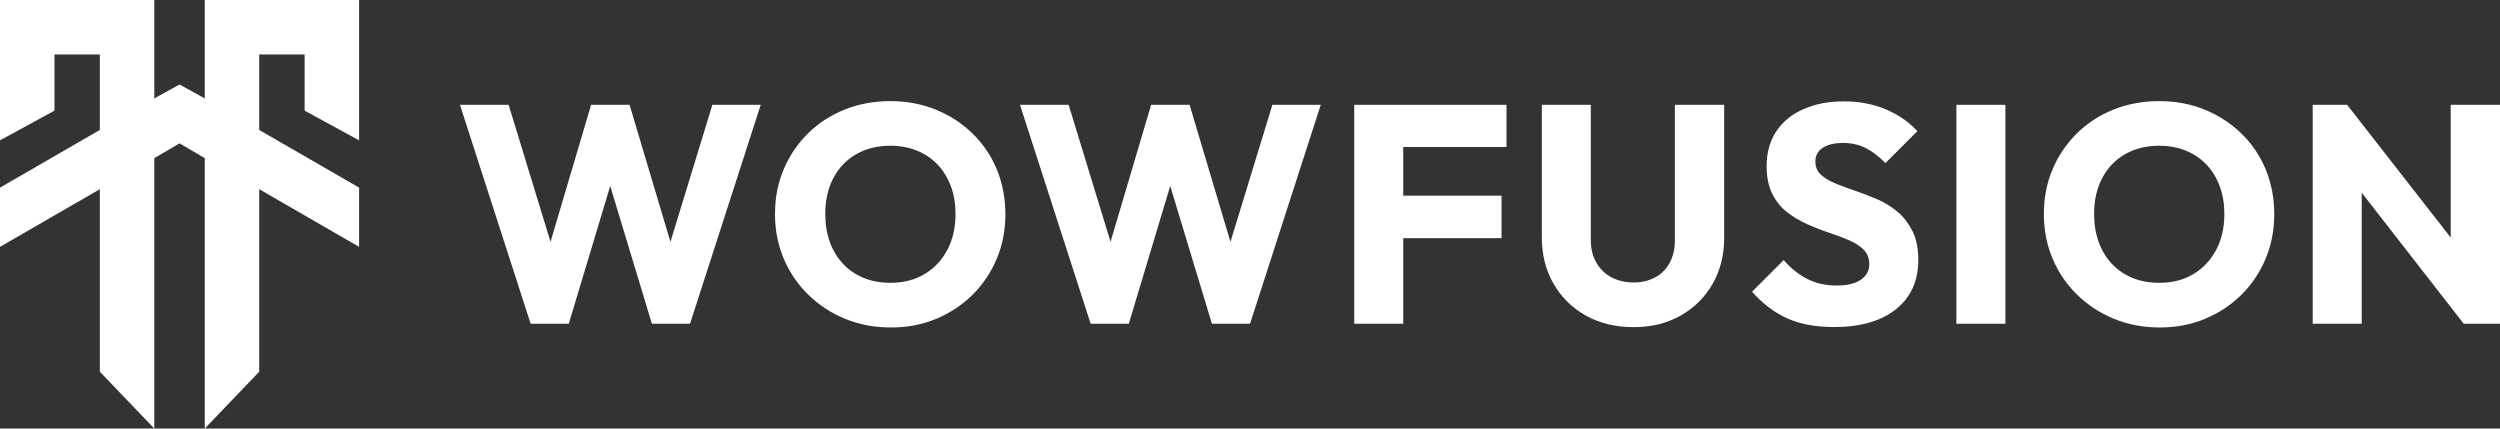
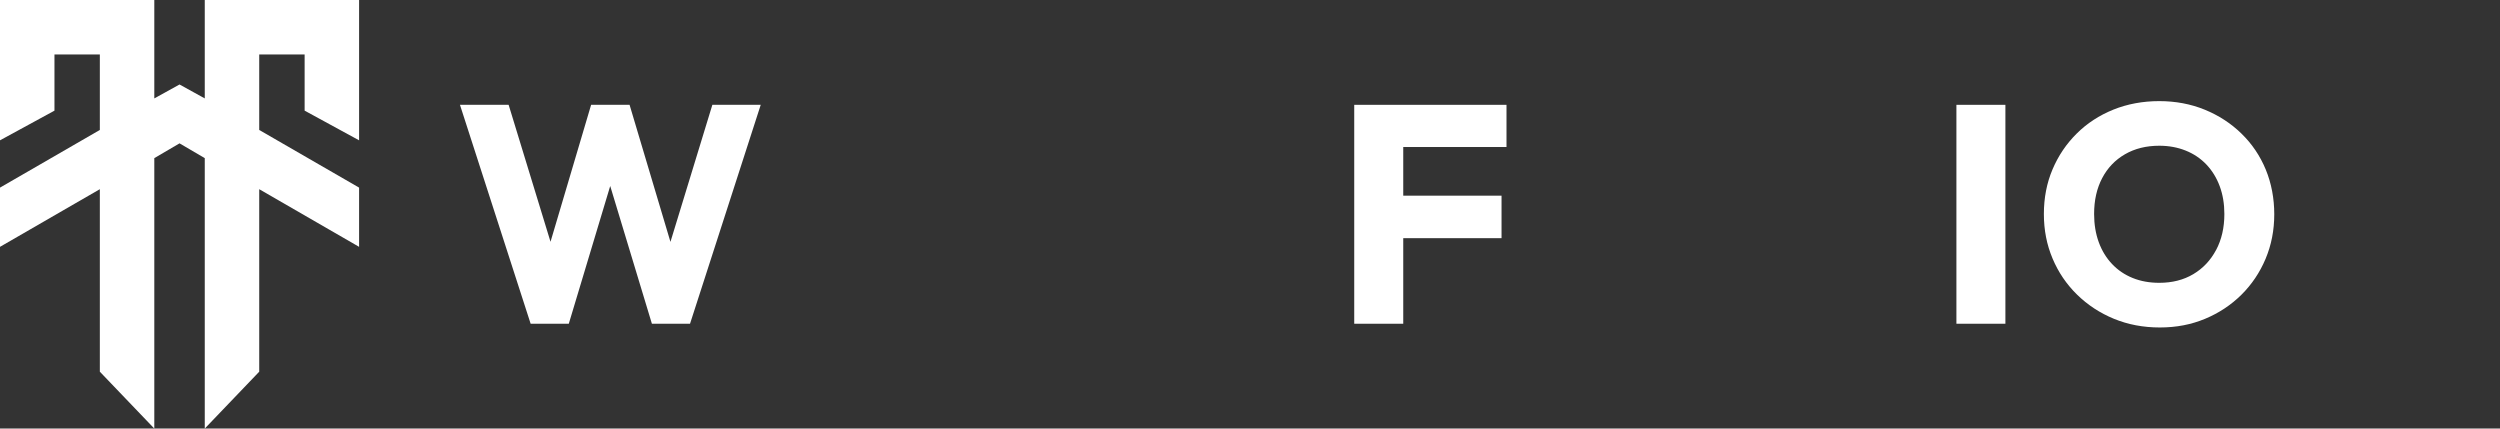
<svg xmlns="http://www.w3.org/2000/svg" id="Ebene_2" data-name="Ebene 2" viewBox="0 0 1017.64 174.45">
  <rect x="0" y="0" width="1017.64" height="174.45" fill="#333333" stroke="none" />
  <defs>
    <style>
      .cls-1 {
        fill: #fff;
      }
    </style>
  </defs>
  <g id="Ebene_1-2" data-name="Ebene 1">
    <g>
      <polygon class="cls-1" points="83.35 0 83.35 40.06 73.08 34.39 62.81 40.06 62.81 0 0 0 0 57.12 22.17 45.04 22.17 22.17 40.64 22.17 40.64 52.9 0 76.37 0 100.48 40.64 77.01 40.64 151.3 62.81 174.45 62.81 64.37 73.08 58.35 83.35 64.37 83.35 174.45 105.52 151.3 105.52 77.01 146.17 100.48 146.17 76.37 105.52 52.9 105.52 22.17 124 22.17 124 45.04 146.17 57.12 146.17 0 83.35 0" />
      <g>
        <polygon class="cls-1" points="272.91 98.46 256.27 42.67 240.62 42.67 224.09 98.42 207.04 42.67 187.23 42.67 216 131.78 231.53 131.78 248.39 75.71 265.36 131.78 280.88 131.78 309.66 42.67 289.97 42.67 272.91 98.46" />
-         <path class="cls-1" d="M395.87,54.35c-4.29-4.17-9.28-7.4-14.96-9.72-5.68-2.31-11.85-3.47-18.49-3.47s-12.96,1.16-18.68,3.47c-5.72,2.32-10.69,5.55-14.89,9.72-4.21,4.17-7.49,9.02-9.85,14.58-2.36,5.55-3.53,11.61-3.53,18.18s1.18,12.52,3.53,18.11c2.35,5.6,5.68,10.5,9.97,14.7,4.29,4.21,9.3,7.49,15.02,9.85,5.72,2.35,11.95,3.53,18.68,3.53s12.79-1.18,18.43-3.53c5.64-2.35,10.56-5.62,14.77-9.78,4.21-4.17,7.49-9.04,9.85-14.64,2.35-5.6,3.53-11.63,3.53-18.11s-1.16-12.64-3.47-18.24c-2.32-5.6-5.62-10.48-9.91-14.64ZM385.59,101.74c-2.23,4.21-5.32,7.49-9.28,9.85-3.96,2.36-8.58,3.53-13.88,3.53-3.96,0-7.55-.65-10.79-1.96-3.24-1.3-6.04-3.2-8.39-5.68-2.36-2.48-4.17-5.45-5.43-8.9-1.26-3.45-1.89-7.28-1.89-11.49,0-5.55,1.09-10.41,3.28-14.58,2.19-4.17,5.28-7.4,9.28-9.72,4-2.31,8.65-3.47,13.95-3.47,3.87,0,7.45.65,10.73,1.96,3.28,1.31,6.1,3.2,8.46,5.68,2.35,2.48,4.17,5.43,5.43,8.84,1.26,3.41,1.89,7.17,1.89,11.3,0,5.55-1.12,10.43-3.35,14.64Z" />
-         <polygon class="cls-1" points="500.87 98.46 484.23 42.67 468.58 42.67 452.05 98.42 435 42.67 415.19 42.67 443.96 131.78 459.49 131.78 476.35 75.71 493.32 131.78 508.84 131.78 537.62 42.67 517.93 42.67 500.87 98.46" />
        <polygon class="cls-1" points="566.53 42.67 551.25 42.67 551.25 131.78 571.2 131.78 571.2 96.95 611.21 96.95 611.21 79.65 571.2 79.65 571.2 59.84 613.23 59.84 613.23 42.67 571.2 42.67 566.53 42.67" />
-         <path class="cls-1" d="M681.77,97.83c0,3.53-.72,6.61-2.15,9.21-1.43,2.61-3.43,4.59-6,5.93-2.57,1.35-5.45,2.02-8.65,2.02s-6.23-.67-8.84-2.02c-2.61-1.34-4.69-3.32-6.25-5.93-1.56-2.61-2.33-5.72-2.33-9.34v-55.03h-19.94v54.02c0,6.99,1.58,13.23,4.73,18.74,3.16,5.51,7.53,9.85,13.13,13,5.6,3.16,12.1,4.73,19.5,4.73s13.63-1.58,19.19-4.73c5.55-3.16,9.89-7.47,13-12.94,3.11-5.47,4.67-11.7,4.67-18.68v-54.15h-20.07v55.16Z" />
-         <path class="cls-1" d="M772.52,86.34c-2.44-2.1-5.16-3.81-8.14-5.11-2.99-1.3-5.98-2.46-8.96-3.47-2.99-1.01-5.72-2.02-8.2-3.03-2.48-1.01-4.48-2.21-6-3.6-1.51-1.39-2.27-3.18-2.27-5.36,0-2.44,1.01-4.31,3.03-5.62,2.02-1.3,4.75-1.96,8.2-1.96s6.42.67,9.15,2.02c2.73,1.35,5.45,3.41,8.14,6.18l13-13c-3.37-3.7-7.62-6.65-12.75-8.84-5.13-2.19-10.85-3.28-17.17-3.28s-11.49,1.03-16.28,3.09c-4.8,2.06-8.52,5.07-11.17,9.02-2.65,3.96-3.98,8.71-3.98,14.26,0,4.46.76,8.2,2.27,11.23s3.51,5.51,6,7.45c2.48,1.94,5.22,3.58,8.2,4.92,2.99,1.35,5.95,2.5,8.9,3.47,2.94.97,5.68,2,8.2,3.09,2.52,1.09,4.52,2.4,6,3.91,1.47,1.51,2.21,3.45,2.21,5.81,0,2.69-1.16,4.82-3.47,6.37-2.32,1.56-5.53,2.34-9.66,2.34-4.63,0-8.69-.9-12.18-2.71-3.49-1.81-6.67-4.35-9.53-7.64l-12.87,12.87c4.29,4.88,9.07,8.5,14.33,10.85,5.26,2.35,11.59,3.53,19,3.53,10.77,0,19.19-2.42,25.24-7.26,6.06-4.84,9.09-11.51,9.09-20.01,0-4.71-.78-8.62-2.33-11.74-1.56-3.11-3.56-5.72-6-7.83Z" />
        <rect class="cls-1" x="796.37" y="42.67" width="19.94" height="89.11" />
        <path class="cls-1" d="M912.37,54.35c-4.29-4.17-9.28-7.4-14.96-9.72-5.68-2.31-11.85-3.47-18.49-3.47s-12.96,1.16-18.68,3.47c-5.72,2.32-10.69,5.55-14.89,9.72-4.21,4.17-7.49,9.02-9.85,14.58-2.36,5.55-3.53,11.61-3.53,18.18s1.18,12.52,3.53,18.11c2.35,5.6,5.68,10.5,9.97,14.7,4.29,4.21,9.3,7.49,15.02,9.85,5.72,2.35,11.95,3.53,18.68,3.53s12.79-1.18,18.43-3.53c5.64-2.35,10.56-5.62,14.77-9.78,4.21-4.17,7.49-9.04,9.85-14.64,2.35-5.6,3.53-11.63,3.53-18.11s-1.16-12.64-3.47-18.24c-2.32-5.6-5.62-10.48-9.91-14.64ZM902.08,101.74c-2.23,4.21-5.32,7.49-9.28,9.85-3.96,2.36-8.58,3.53-13.88,3.53-3.96,0-7.55-.65-10.79-1.96-3.24-1.3-6.04-3.2-8.39-5.68-2.36-2.48-4.17-5.45-5.43-8.9-1.26-3.45-1.89-7.28-1.89-11.49,0-5.55,1.09-10.41,3.28-14.58,2.19-4.17,5.28-7.4,9.28-9.72,4-2.31,8.65-3.47,13.95-3.47,3.87,0,7.45.65,10.73,1.96,3.28,1.31,6.1,3.2,8.46,5.68,2.35,2.48,4.17,5.43,5.43,8.84,1.26,3.41,1.89,7.17,1.89,11.3,0,5.55-1.12,10.43-3.35,14.64Z" />
-         <polygon class="cls-1" points="997.57 42.67 997.57 96.68 955.41 42.67 941.4 42.67 941.4 131.78 961.35 131.78 961.35 78.45 1002.87 131.78 1017.64 131.78 1017.64 42.67 997.57 42.67" />
      </g>
    </g>
  </g>
</svg>